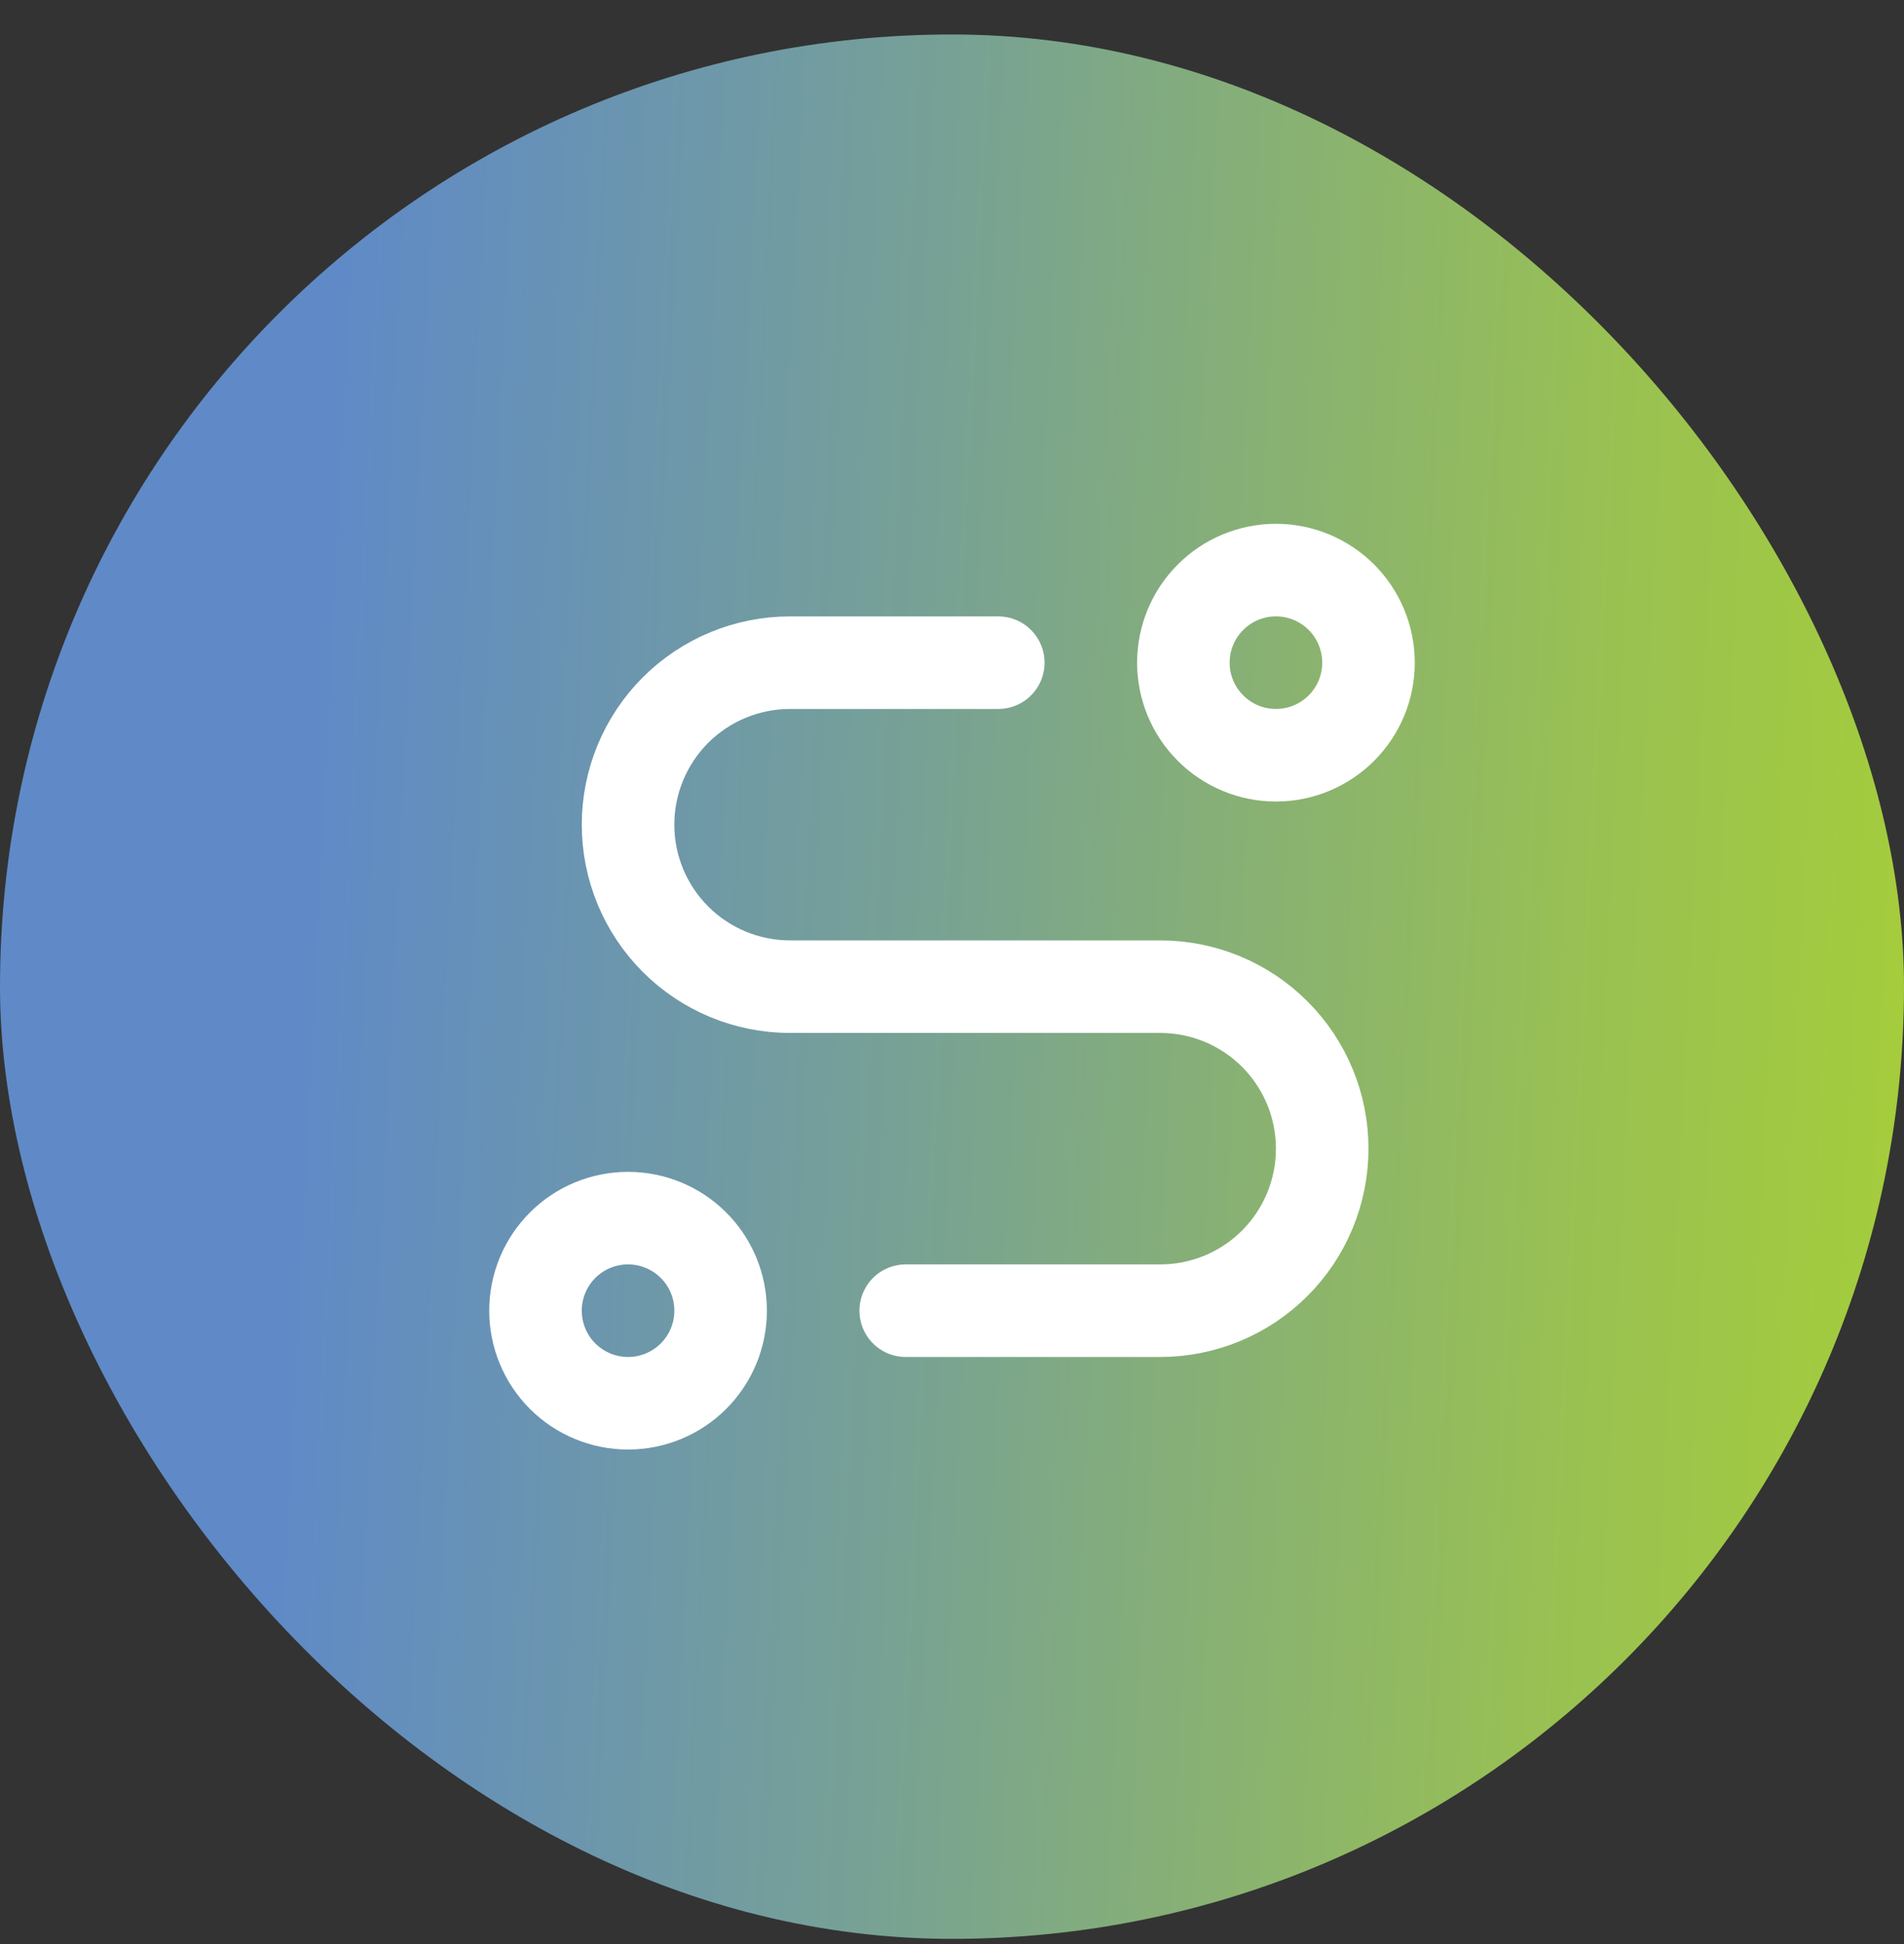
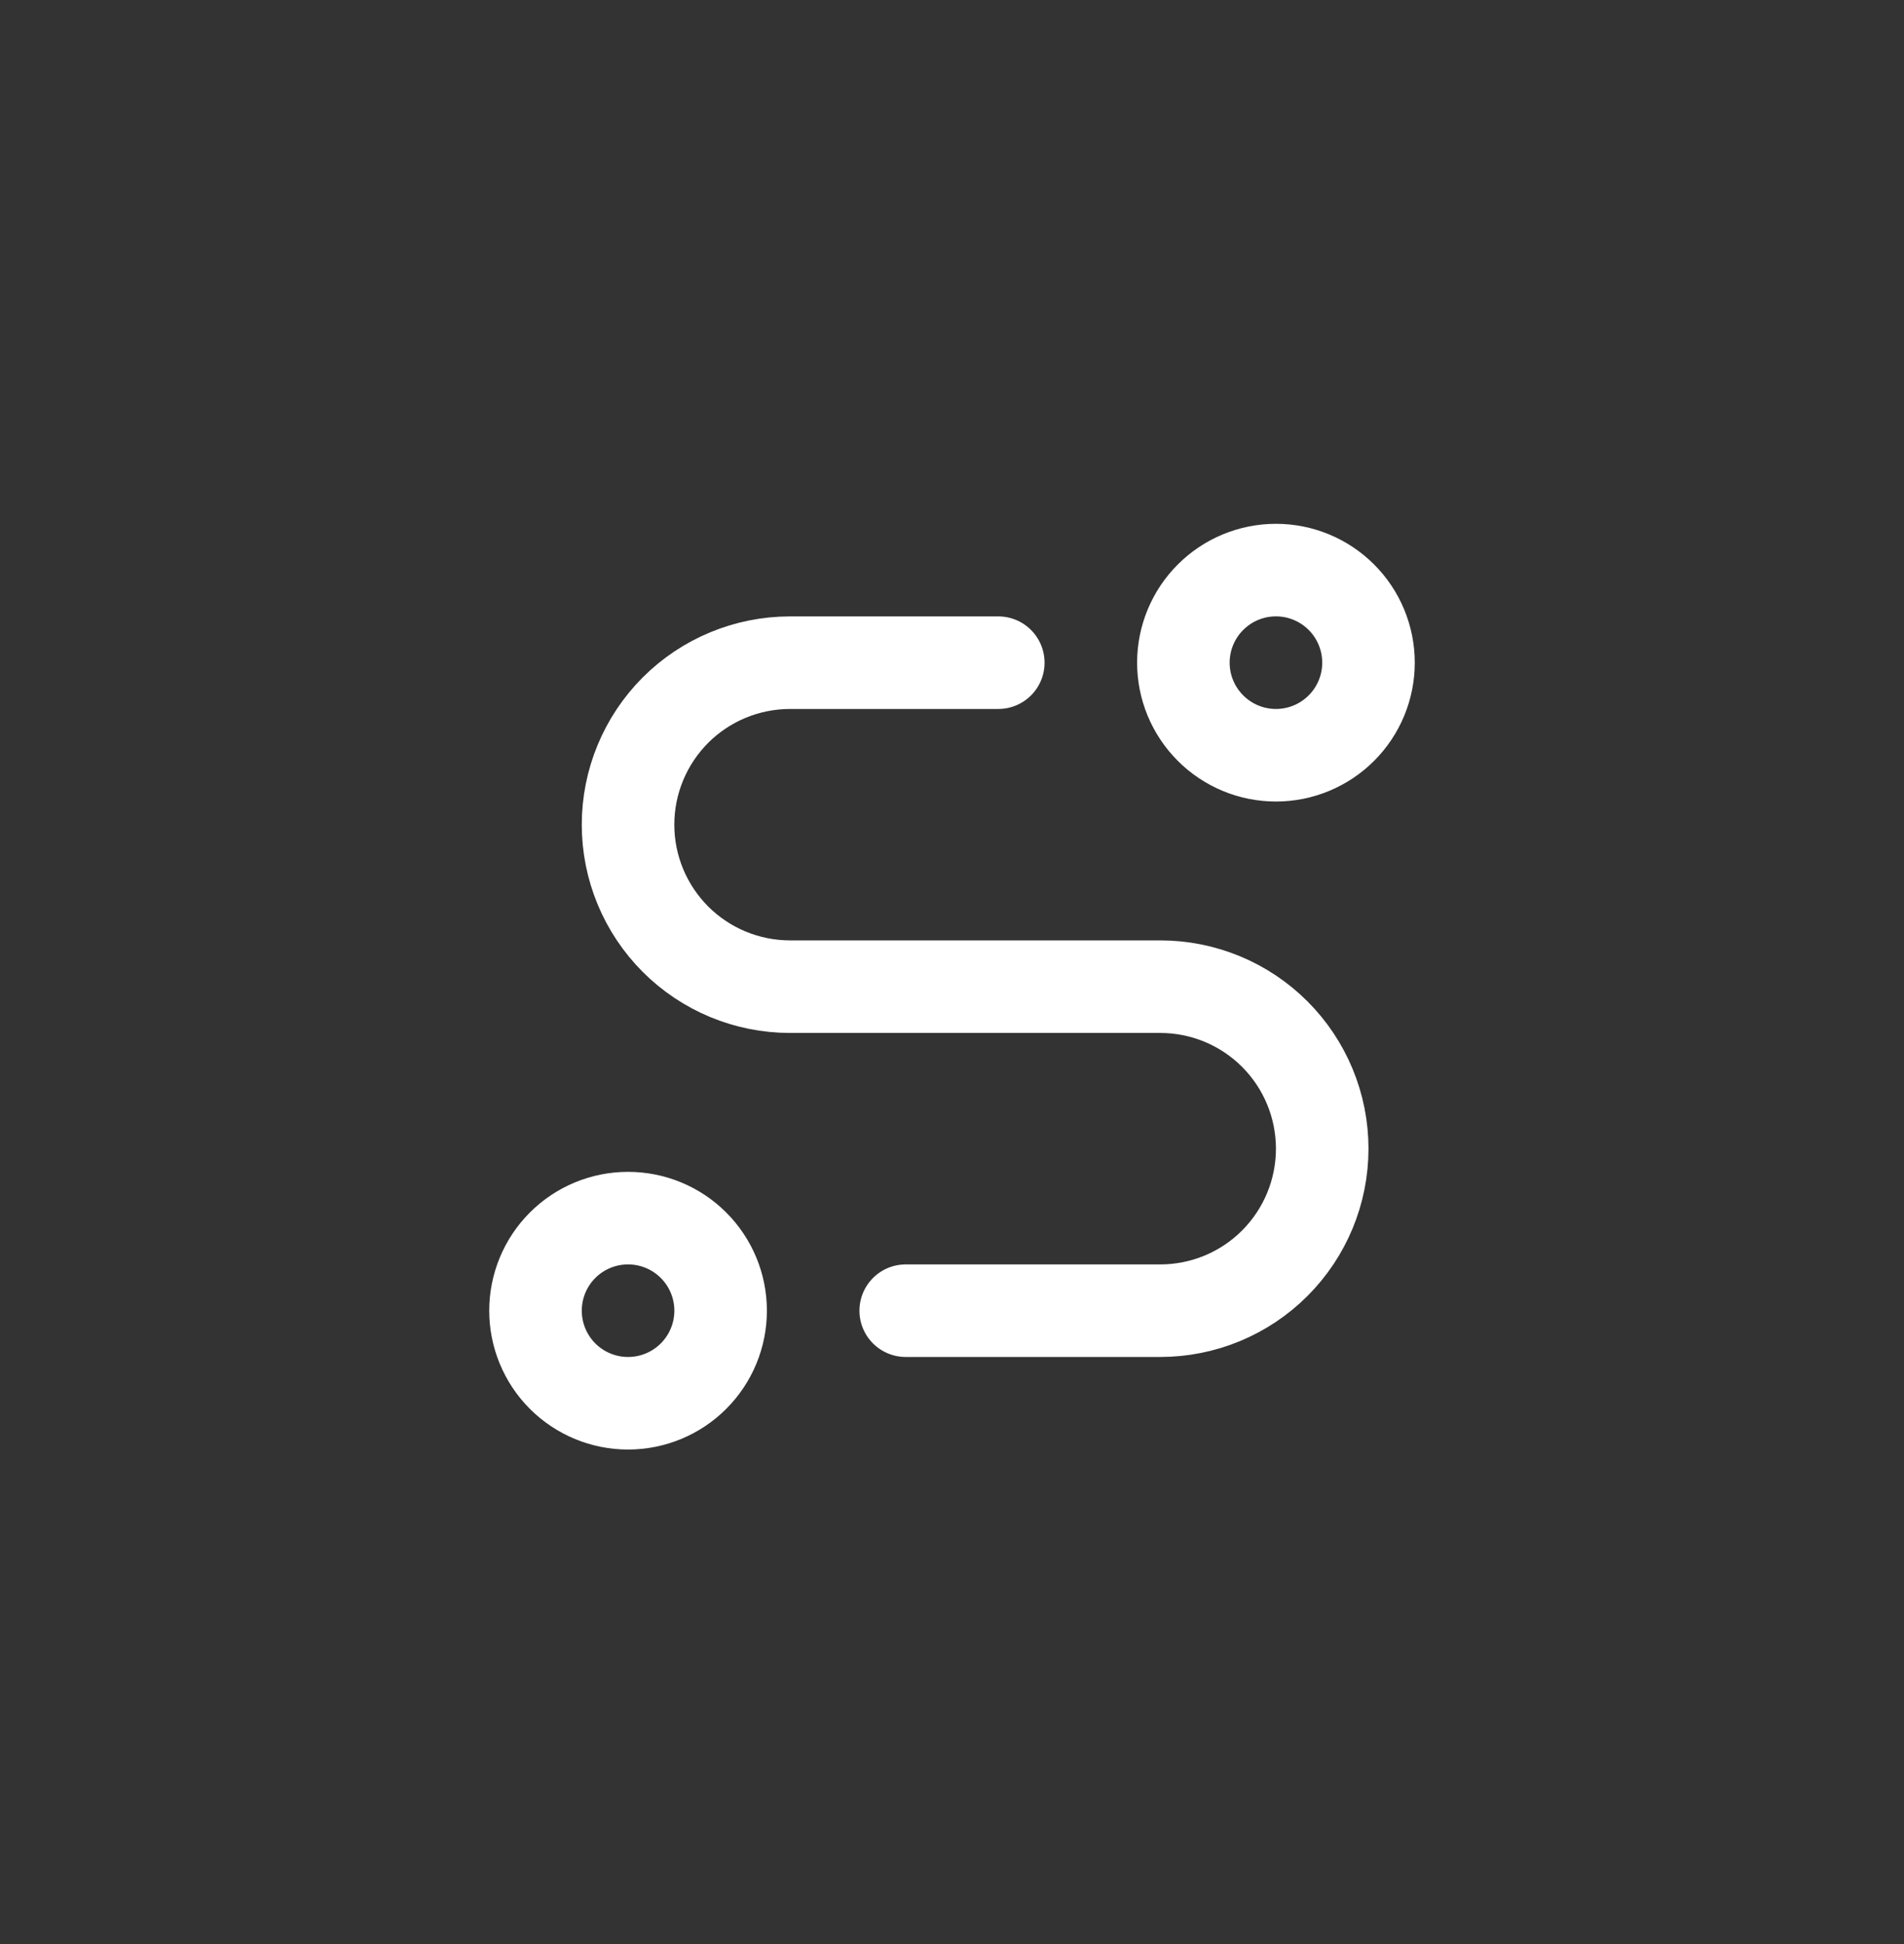
<svg xmlns="http://www.w3.org/2000/svg" width="48" height="49" viewBox="0 0 48 49" fill="none">
  <rect x="0" y="0" width="48" height="49" fill="#333333" stroke="none" />
-   <rect y="0.869" width="48" height="48" rx="24" fill="url(#paint0_linear_1247_36895)" />
  <path d="M22.833 33.036H29.25C30.333 33.036 31.372 32.606 32.137 31.84C32.903 31.074 33.333 30.035 33.333 28.953C33.333 27.869 32.903 26.831 32.137 26.065C31.372 25.299 30.333 24.869 29.25 24.869H19.917C18.834 24.869 17.795 24.439 17.029 23.673C16.264 22.907 15.833 21.869 15.833 20.786C15.833 19.703 16.264 18.664 17.029 17.898C17.795 17.133 18.834 16.703 19.917 16.703H25.167M13.5 33.036C13.5 33.655 13.746 34.248 14.183 34.686C14.621 35.123 15.214 35.369 15.833 35.369C16.452 35.369 17.046 35.123 17.483 34.686C17.921 34.248 18.167 33.655 18.167 33.036C18.167 32.417 17.921 31.823 17.483 31.386C17.046 30.948 16.452 30.703 15.833 30.703C15.214 30.703 14.621 30.948 14.183 31.386C13.746 31.823 13.5 32.417 13.5 33.036ZM32.167 19.036C32.785 19.036 33.379 18.79 33.817 18.352C34.254 17.915 34.5 17.321 34.5 16.703C34.5 16.084 34.254 15.49 33.817 15.053C33.379 14.615 32.785 14.369 32.167 14.369C31.548 14.369 30.954 14.615 30.517 15.053C30.079 15.49 29.833 16.084 29.833 16.703C29.833 17.321 30.079 17.915 30.517 18.352C30.954 18.79 31.548 19.036 32.167 19.036Z" stroke="white" stroke-width="2.333" stroke-linecap="round" stroke-linejoin="round" />
  <defs>
    <linearGradient id="paint0_linear_1247_36895" x1="0" y1="0.869" x2="50.27" y2="3.377" gradientUnits="userSpaceOnUse">
      <stop stop-color="#5F8AC7" />
      <stop offset="0.175" stop-color="#5F8AC7" />
      <stop offset="0.488" stop-color="#78A293" />
      <stop offset="0.82" stop-color="#99C152" />
      <stop offset="1" stop-color="#A6CE39" />
    </linearGradient>
  </defs>
</svg>